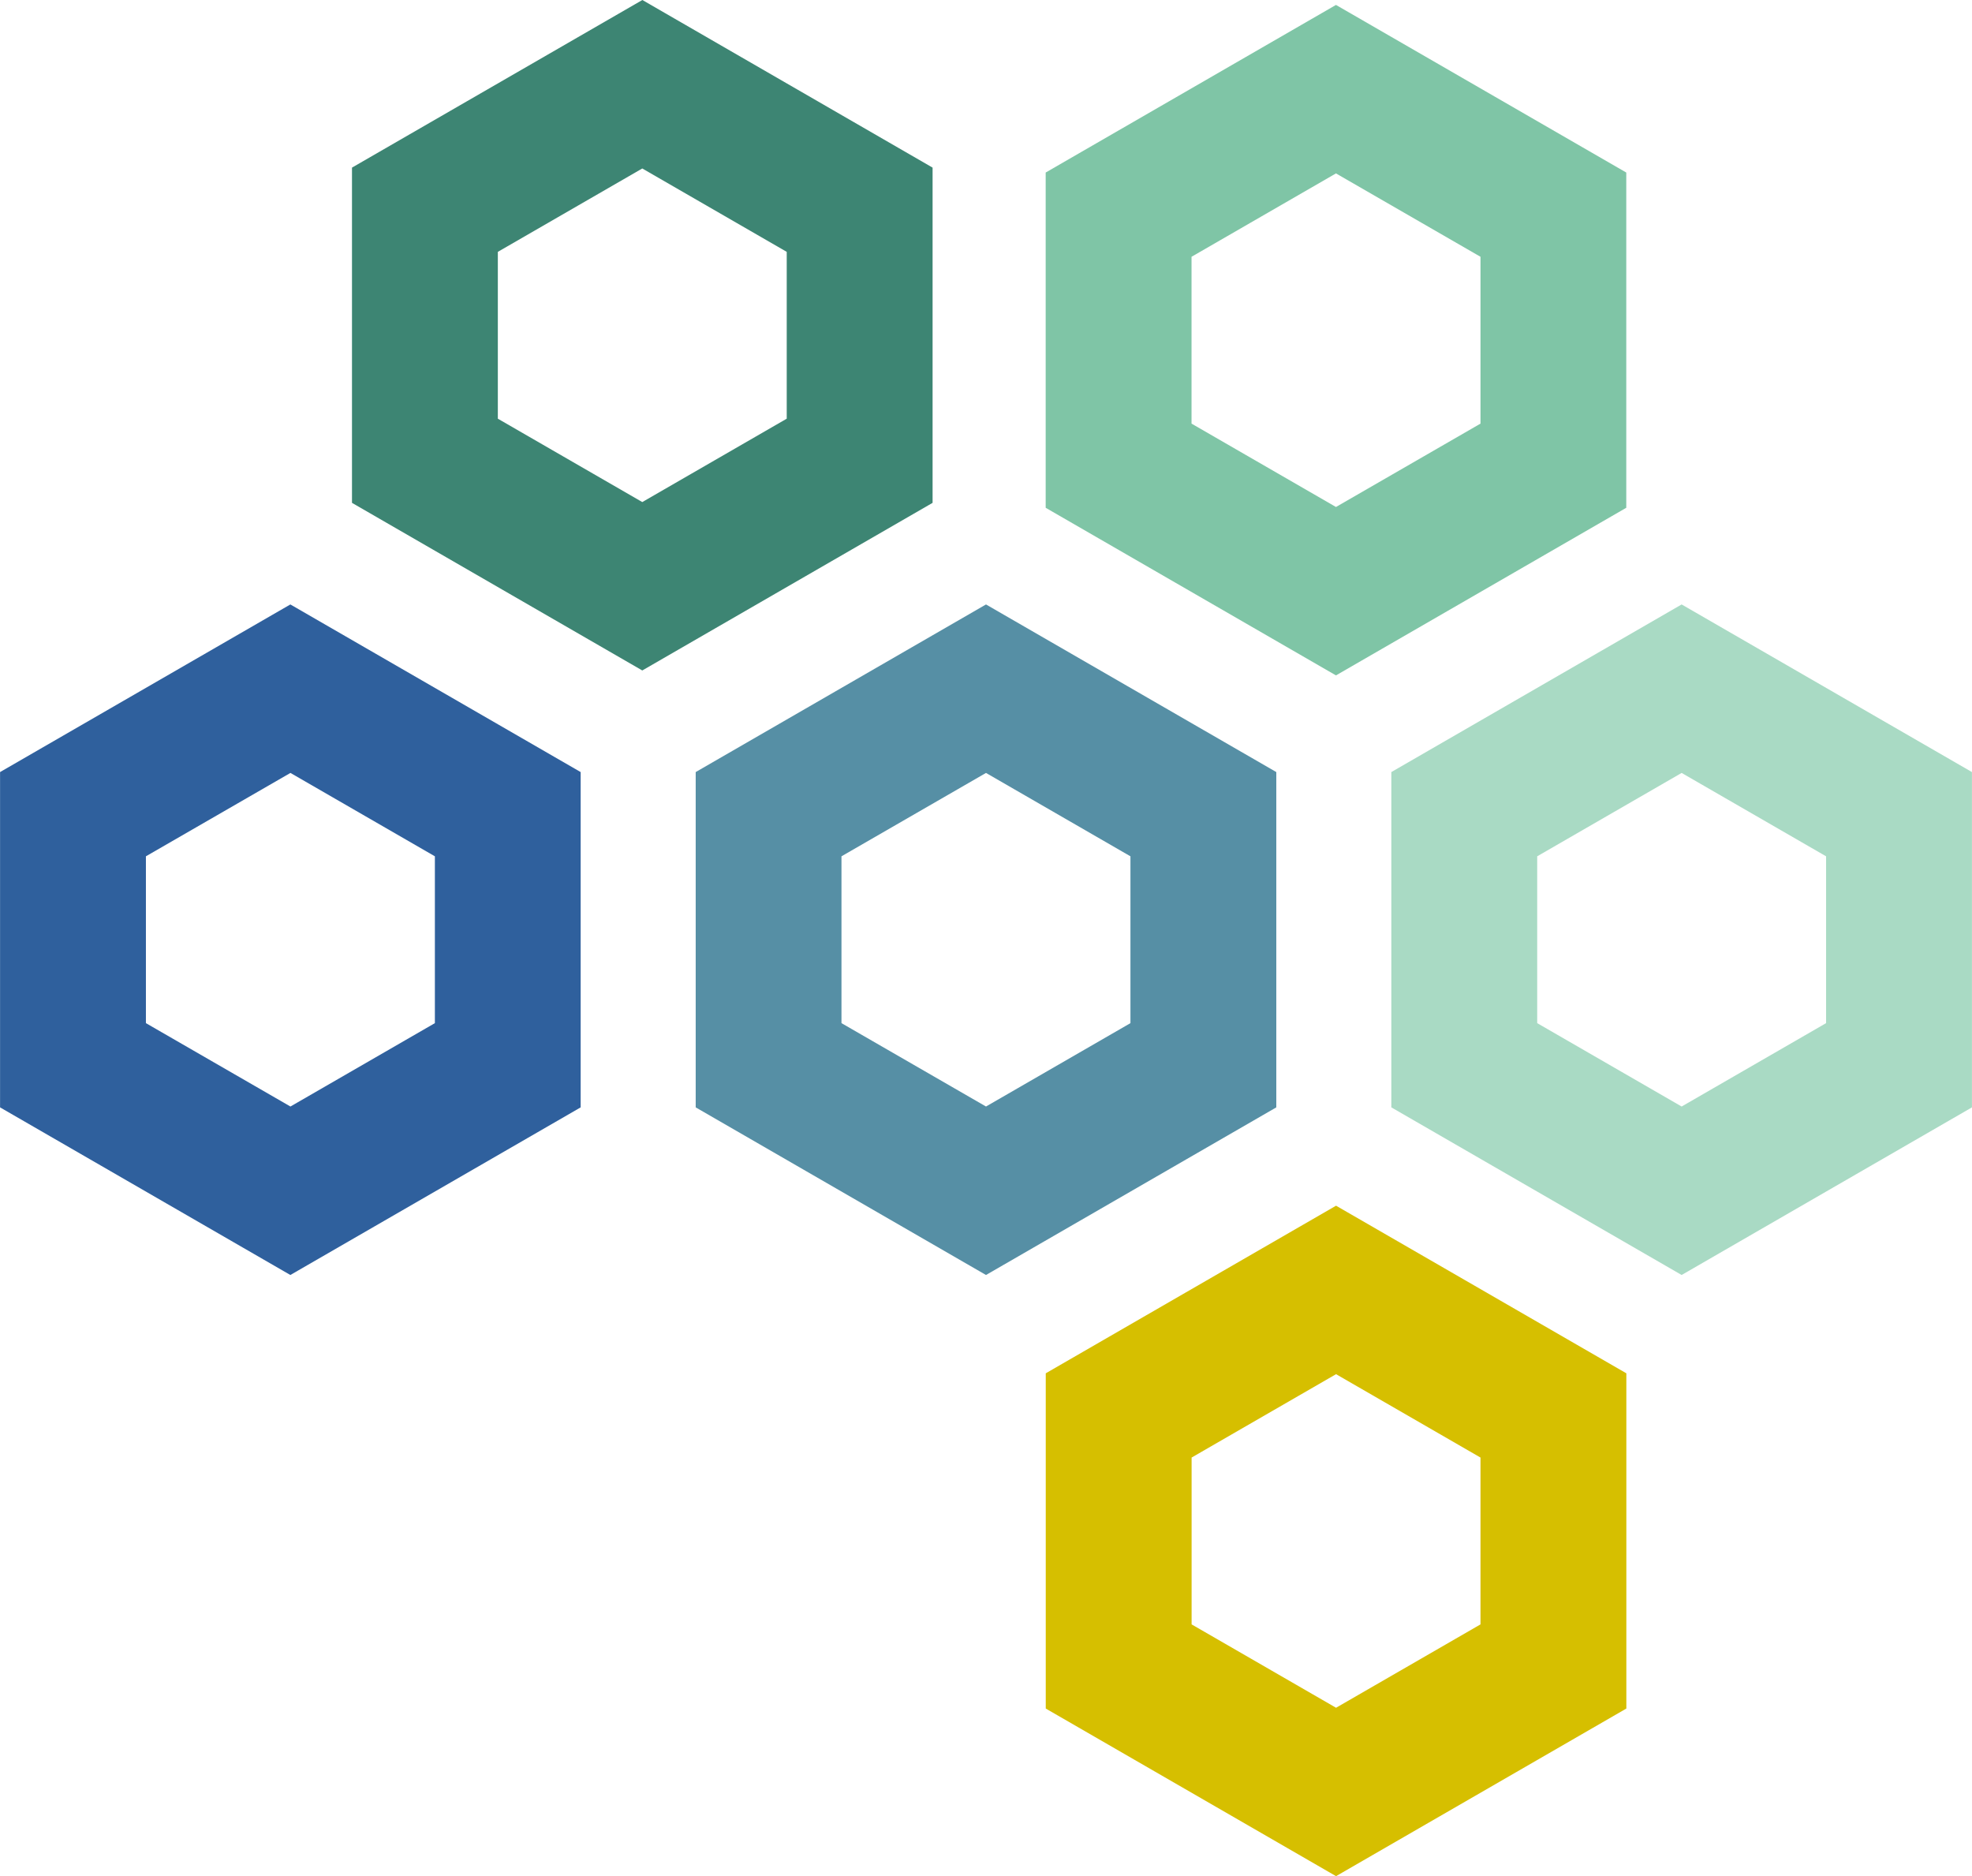
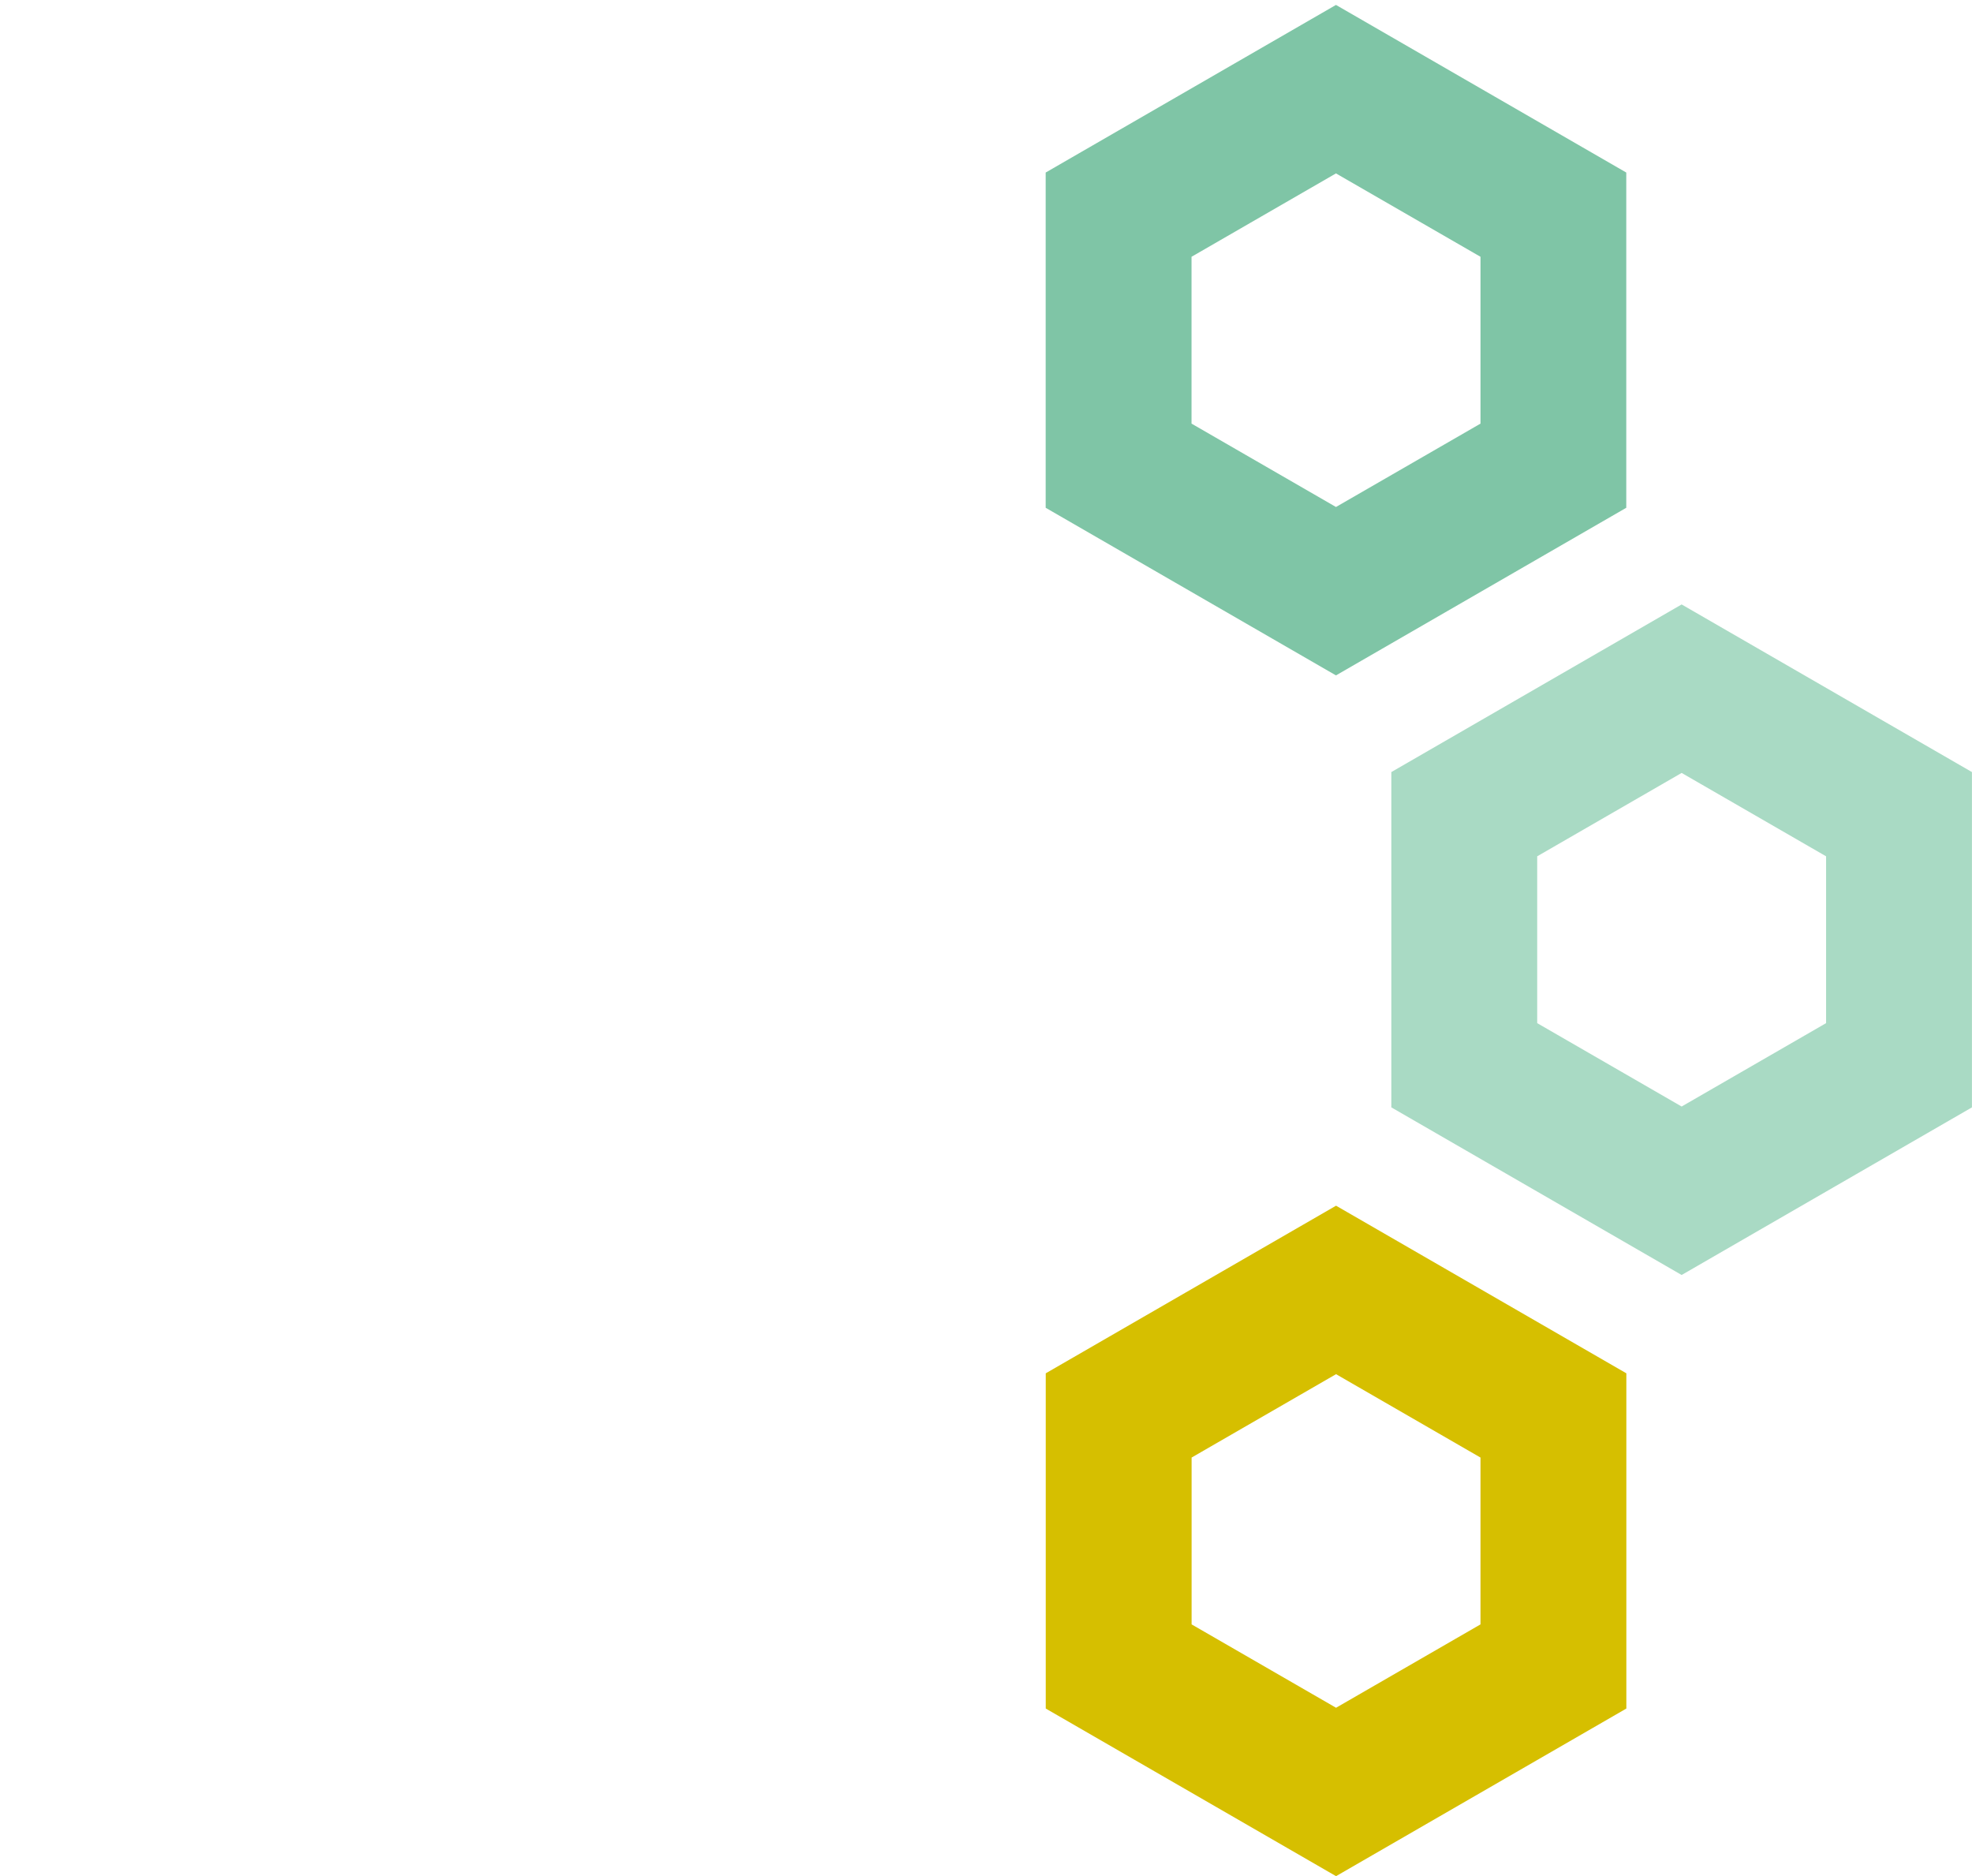
<svg xmlns="http://www.w3.org/2000/svg" id="Layer_1" width="88.95mm" height="84.62mm" viewBox="0 0 252.14 239.88">
  <defs>
    <style>.cls-1{fill:#7fc5a6;}.cls-2{fill:#a9dac4;}.cls-3{fill:#d6bf00;}.cls-4{fill:#3d8573;}.cls-5{fill:#2f609d;}.cls-6{fill:#568fa5;}</style>
  </defs>
-   <path class="cls-5" d="M55.6,130.81l-18.47,10.66-18.48-10.66v-21.33l18.48-10.66,18.47,10.66v21.33Zm-18.48-53.53L0,98.71v42.87l37.12,21.43,37.12-21.43v-42.87l-37.12-21.43Z" />
-   <path class="cls-6" d="M144.54,130.81l-18.47,10.66-18.48-10.66v-21.33l18.48-10.66,18.47,10.66v21.33Zm-18.47-53.53l-37.12,21.43v42.87l37.12,21.43,37.12-21.43v-42.87l-37.12-21.43Z" />
-   <path class="cls-4" d="M63.65,53.53v-21.33l18.47-10.66,18.47,10.66v21.33l-18.47,10.66-18.47-10.66ZM82.13,0L45,21.43v42.86l37.12,21.43,37.12-21.43V21.43L82.13,0Z" />
  <path class="cls-2" d="M233.49,130.81l-18.47,10.66-18.47-10.66v-21.33l18.47-10.66,18.47,10.66v21.33Zm-18.47-53.53l-37.12,21.43v42.87l37.12,21.43,37.12-21.43v-42.87l-37.12-21.43Z" />
  <path class="cls-3" d="M189.3,207.68l-18.47,10.66-18.47-10.66v-21.33l18.47-10.66,18.47,10.66v21.33Zm-18.47-53.53l-37.12,21.43v42.86l37.12,21.43,37.12-21.43v-42.86l-37.12-21.43Z" />
  <path class="cls-1" d="M152.35,54.16v-21.33l18.47-10.66,18.48,10.66v21.33l-18.48,10.66-18.47-10.66Zm-18.65-32.1v42.86l37.12,21.43,37.12-21.43V22.06L170.82,.63l-37.12,21.43Z" />
</svg>